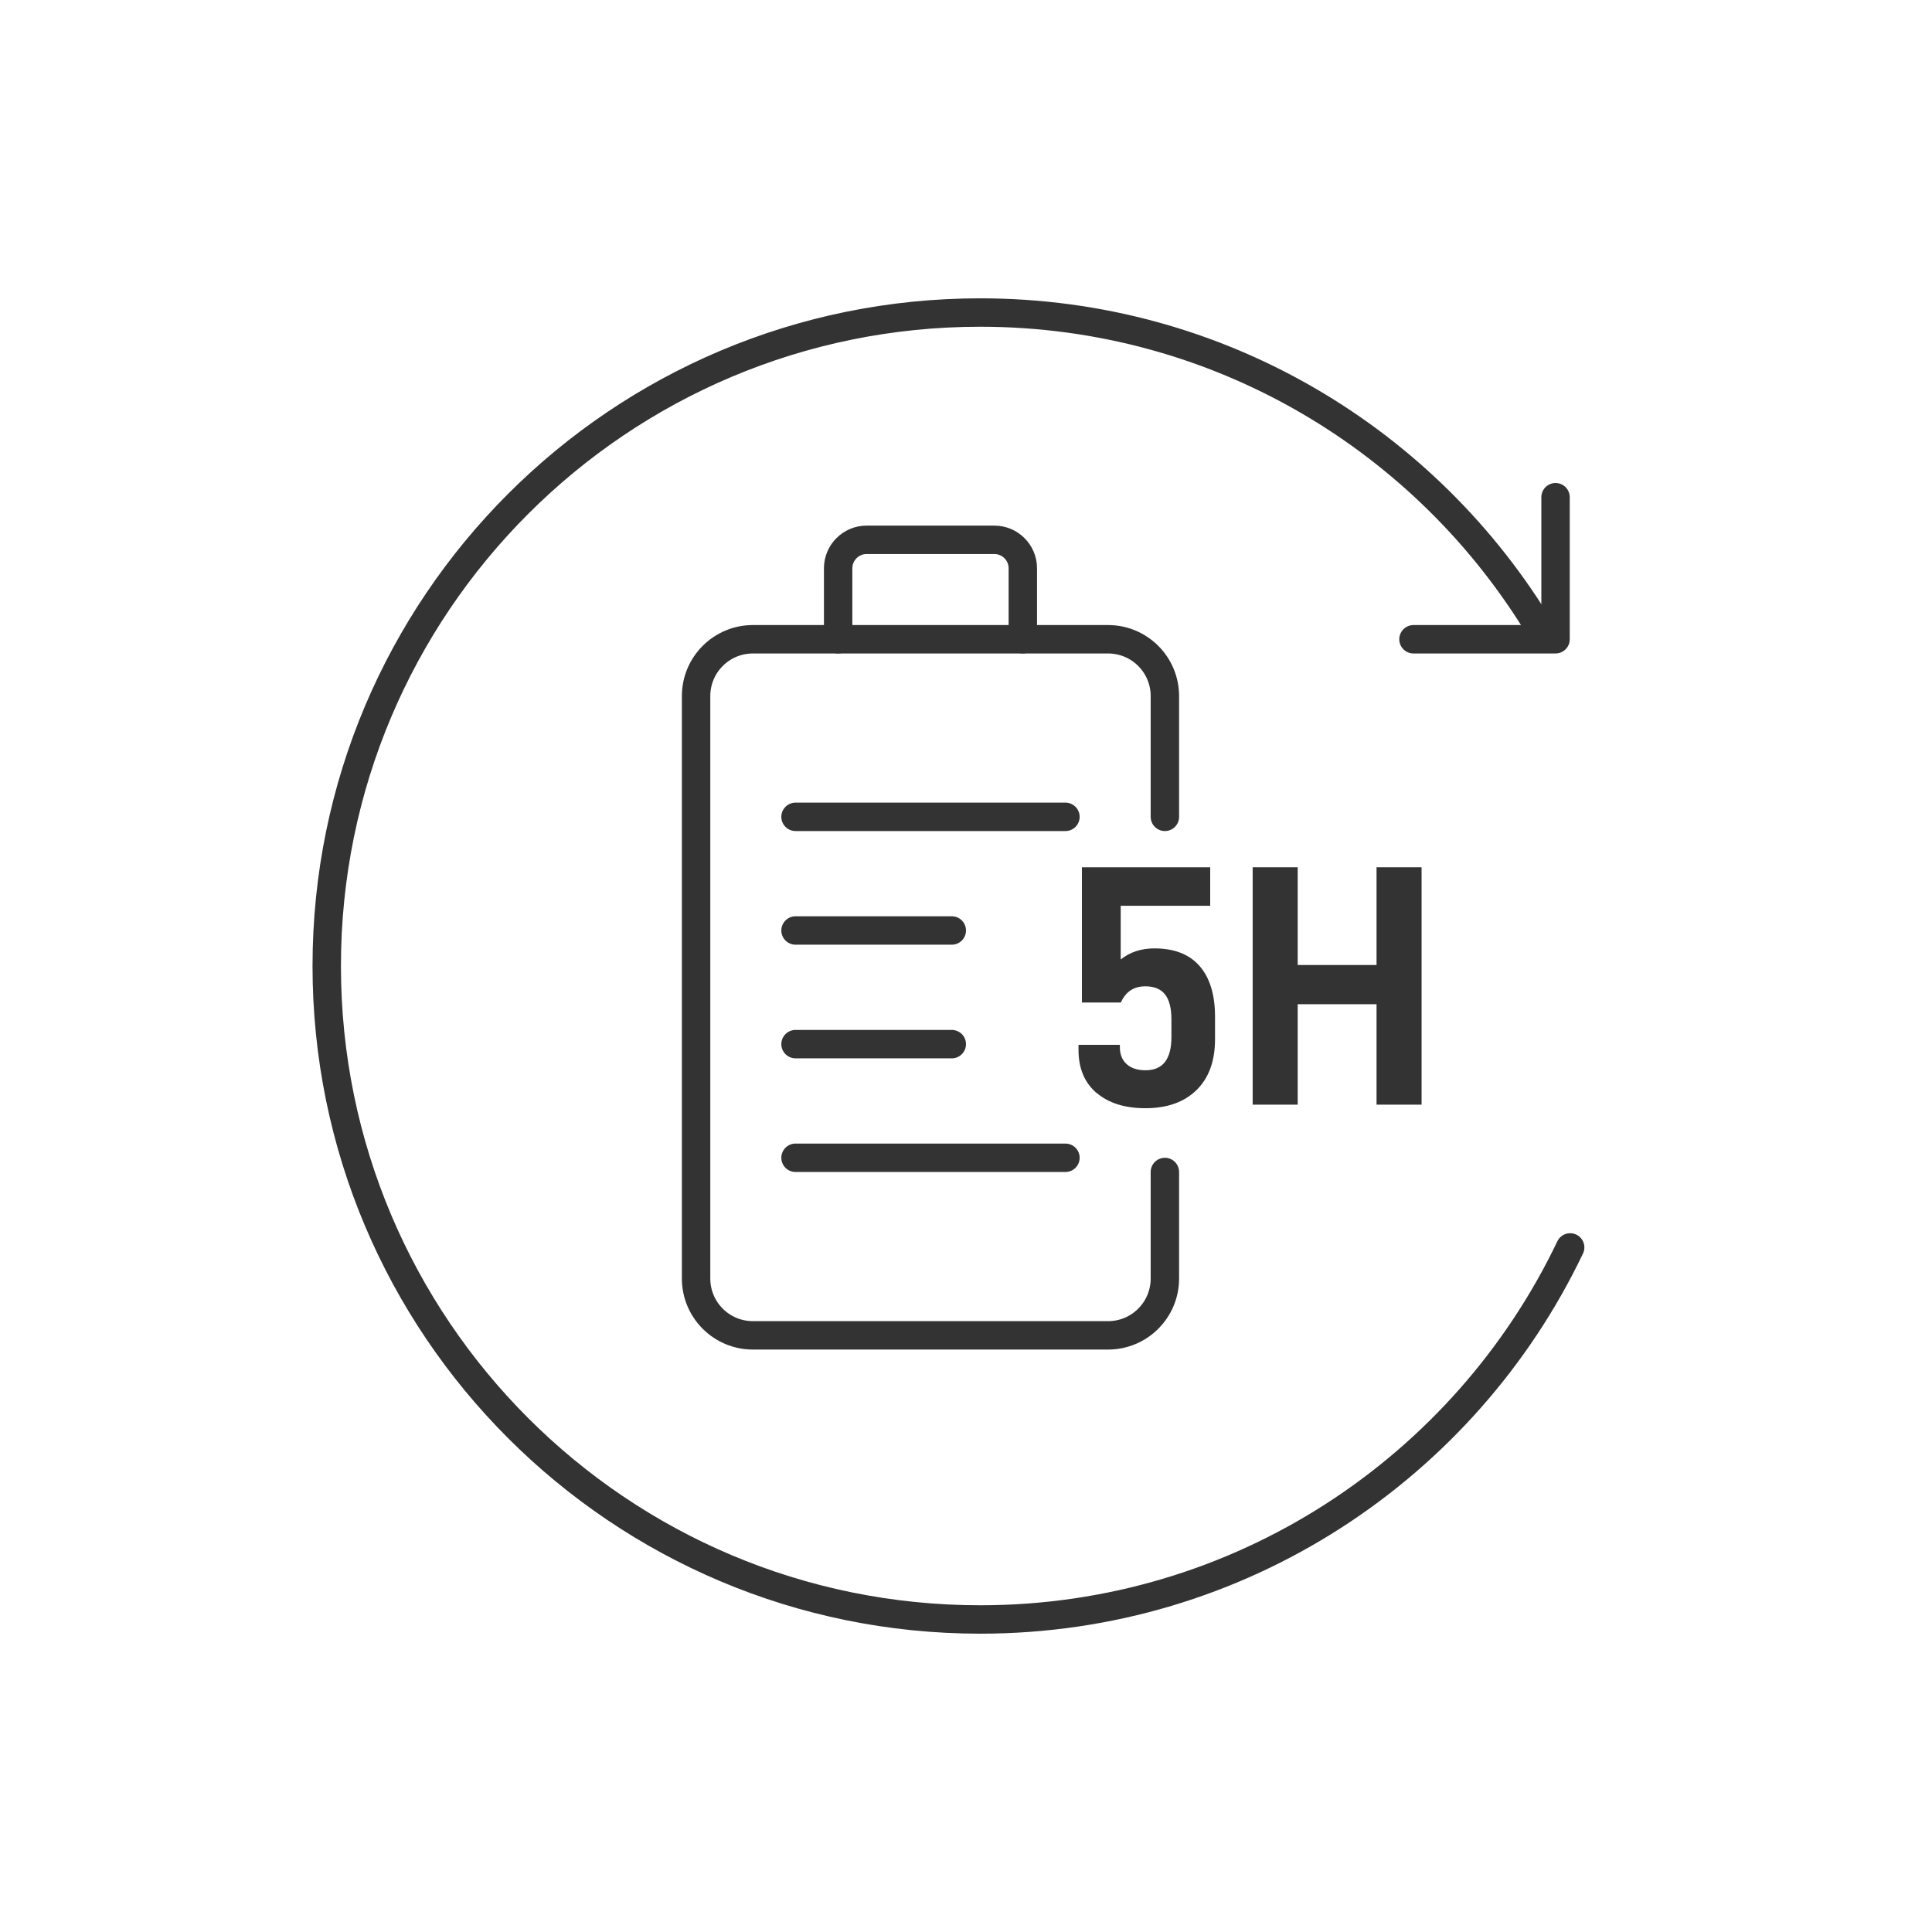
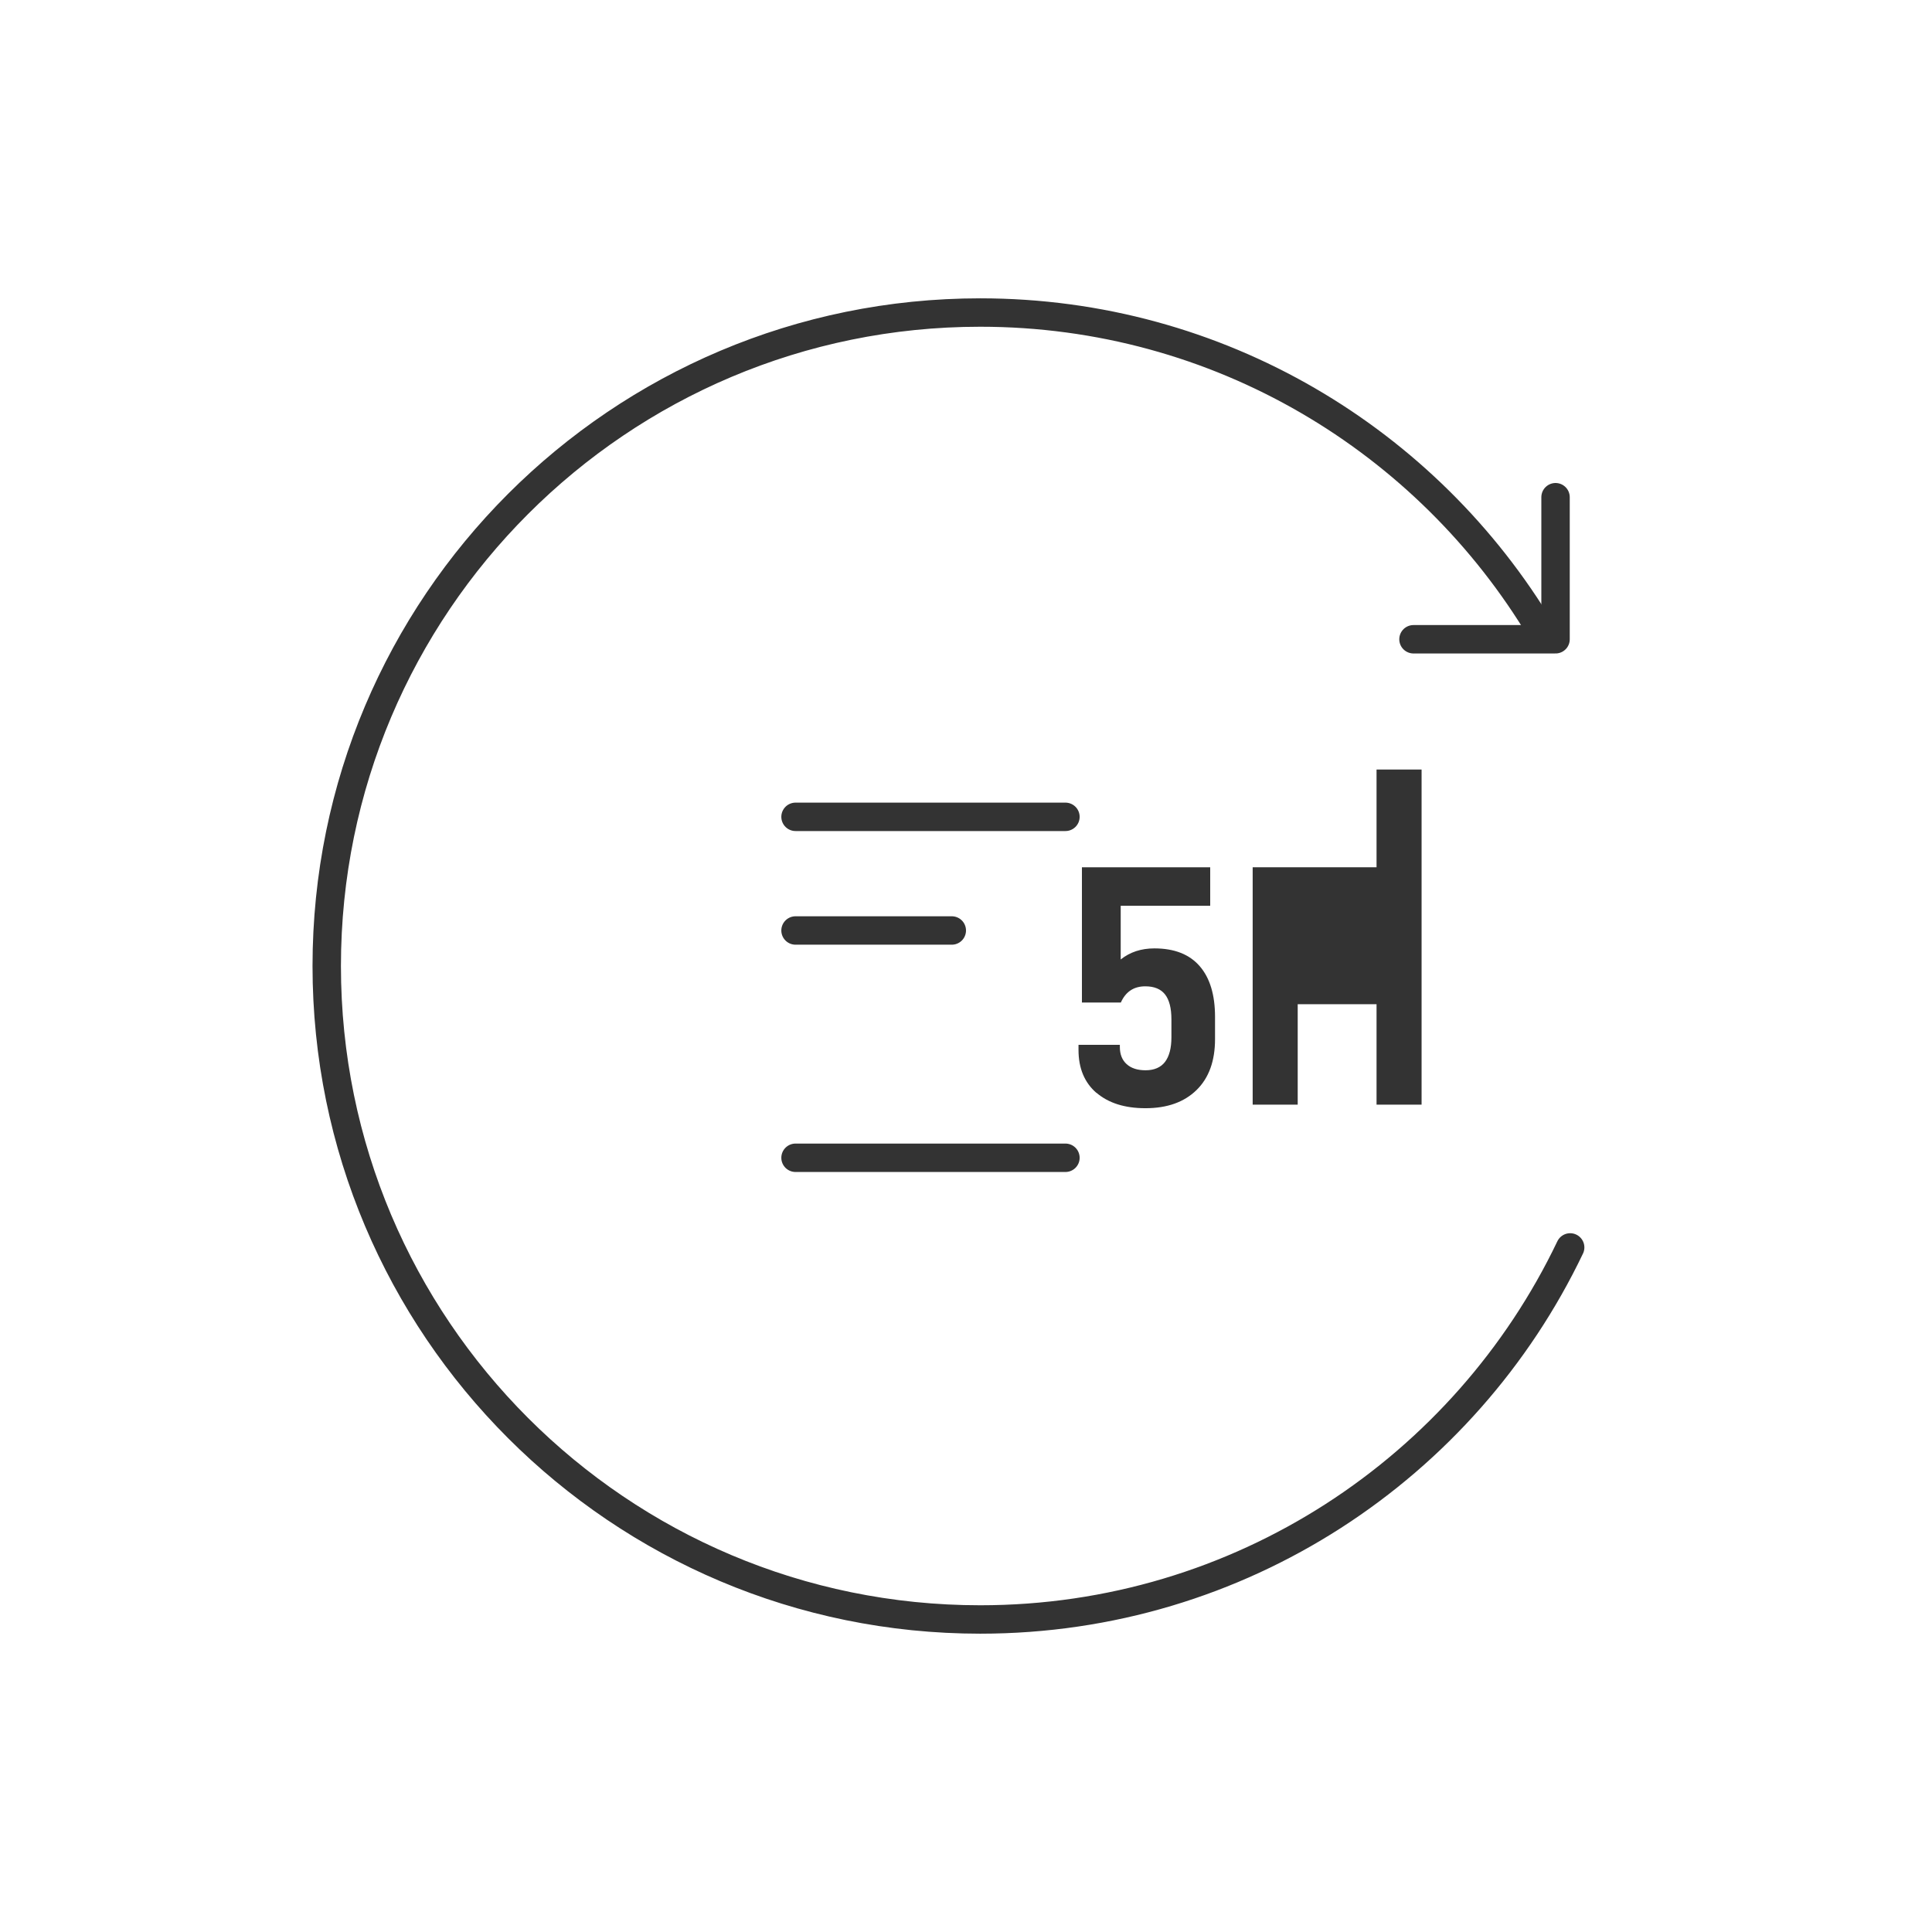
<svg xmlns="http://www.w3.org/2000/svg" id="_图层_1" data-name="图层_1" version="1.1" viewBox="0 0 136 136">
  <defs>
    <style>
      .st0 {
        stroke-linejoin: round;
      }

      .st0, .st1, .st2 {
        fill: none;
      }

      .st0, .st2 {
        stroke: #333;
        stroke-linecap: round;
        stroke-width: 2px;
      }

      .st3 {
        fill: #333;
      }
    </style>
  </defs>
  <rect class="st1" y="0" width="136" height="136" />
  <path id="_è·_xAF_å_xBE__x84__2" data-name="è·_xAF_å_xBE__x84__2" class="st0" d="M99.5,45h10v-10" />
  <path id="_è·_xAF_å_xBE__x84_" data-name="è·_xAF_å_xBE__x84_" class="st2" d="M108.53,44.47c-8.03-13.46-22.73-22.47-39.53-22.47-25.41,0-46,20.59-46,46s20.59,46,46,46c18.31,0,34.13-10.7,41.53-26.19" />
  <g id="_ç_xBC__x96_ç_xBB__x84__2" data-name="ç_xBC__x96_ç_xBB__x84__2">
-     <path id="_è·_xAF_å_xBE__x84__x5F_2" data-name="è·_xAF_å_xBE__x84__x5F_2" class="st2" d="M82,82.5v7.5c0,2.21-1.79,4-4,4h-25c-2.21,0-4-1.79-4-4v-41c0-2.21,1.79-4,4-4h25c2.21,0,4,1.79,4,4v8.5h0" />
-     <path id="_è·_xAF_å_xBE__x84__3" data-name="è·_xAF_å_xBE__x84__3" class="st0" d="M59,45v-5c0-1.1.9-2,2-2h9c1.1,0,2,.9,2,2v5" />
    <g id="_ç_xBC__x96_ç_xBB__x84_" data-name="ç_xBC__x96_ç_xBB__x84_">
      <path id="_è·_xAF_å_xBE__x84__4" data-name="è·_xAF_å_xBE__x84__4" class="st2" d="M56,57.5h19" />
      <path id="_è·_xAF_å_xBE__x84__4å_xA4__x87_ä_xBB__xBD_" data-name="è·_xAF_å_xBE__x84__4å_xA4__x87_ä_xBB__xBD_" class="st2" d="M56,65.5h11" />
-       <path id="_è·_xAF_å_xBE__x84__4å_xA4__x87_ä_xBB__xBD__2" data-name="è·_xAF_å_xBE__x84__4å_xA4__x87_ä_xBB__xBD__2" class="st2" d="M56,73.5h11" />
      <path id="_è·_xAF_å_xBE__x84__4å_xA4__x87_ä_xBB__xBD__3" data-name="è·_xAF_å_xBE__x84__4å_xA4__x87_ä_xBB__xBD__3" class="st2" d="M56,81.5h19" />
    </g>
  </g>
  <g>
    <path class="st3" d="M77.19,76.94c-.85-.73-1.27-1.74-1.27-3.03v-.36h2.91v.15c0,.52.16.92.48,1.21s.77.43,1.33.43c.61,0,1.07-.2,1.37-.59.3-.4.45-.97.45-1.73v-1.26c0-.79-.15-1.38-.45-1.76-.3-.38-.76-.57-1.39-.57-.81,0-1.38.38-1.72,1.14h-2.74v-9.52h9.03v2.71h-6.3v3.78c.65-.52,1.44-.78,2.37-.78,1.41,0,2.47.42,3.19,1.25.72.83,1.08,2.02,1.08,3.57v1.57c0,1.53-.43,2.73-1.3,3.58s-2.06,1.28-3.6,1.28c-1.45,0-2.6-.36-3.45-1.09Z" />
-     <path class="st3" d="M100.07,61.05v16.71h-3.17v-7.07h-5.55v7.07h-3.17v-16.71h3.17v6.88h5.55v-6.88h3.17Z" />
+     <path class="st3" d="M100.07,61.05v16.71h-3.17v-7.07h-5.55v7.07h-3.17v-16.71h3.17h5.55v-6.88h3.17Z" />
  </g>
</svg>